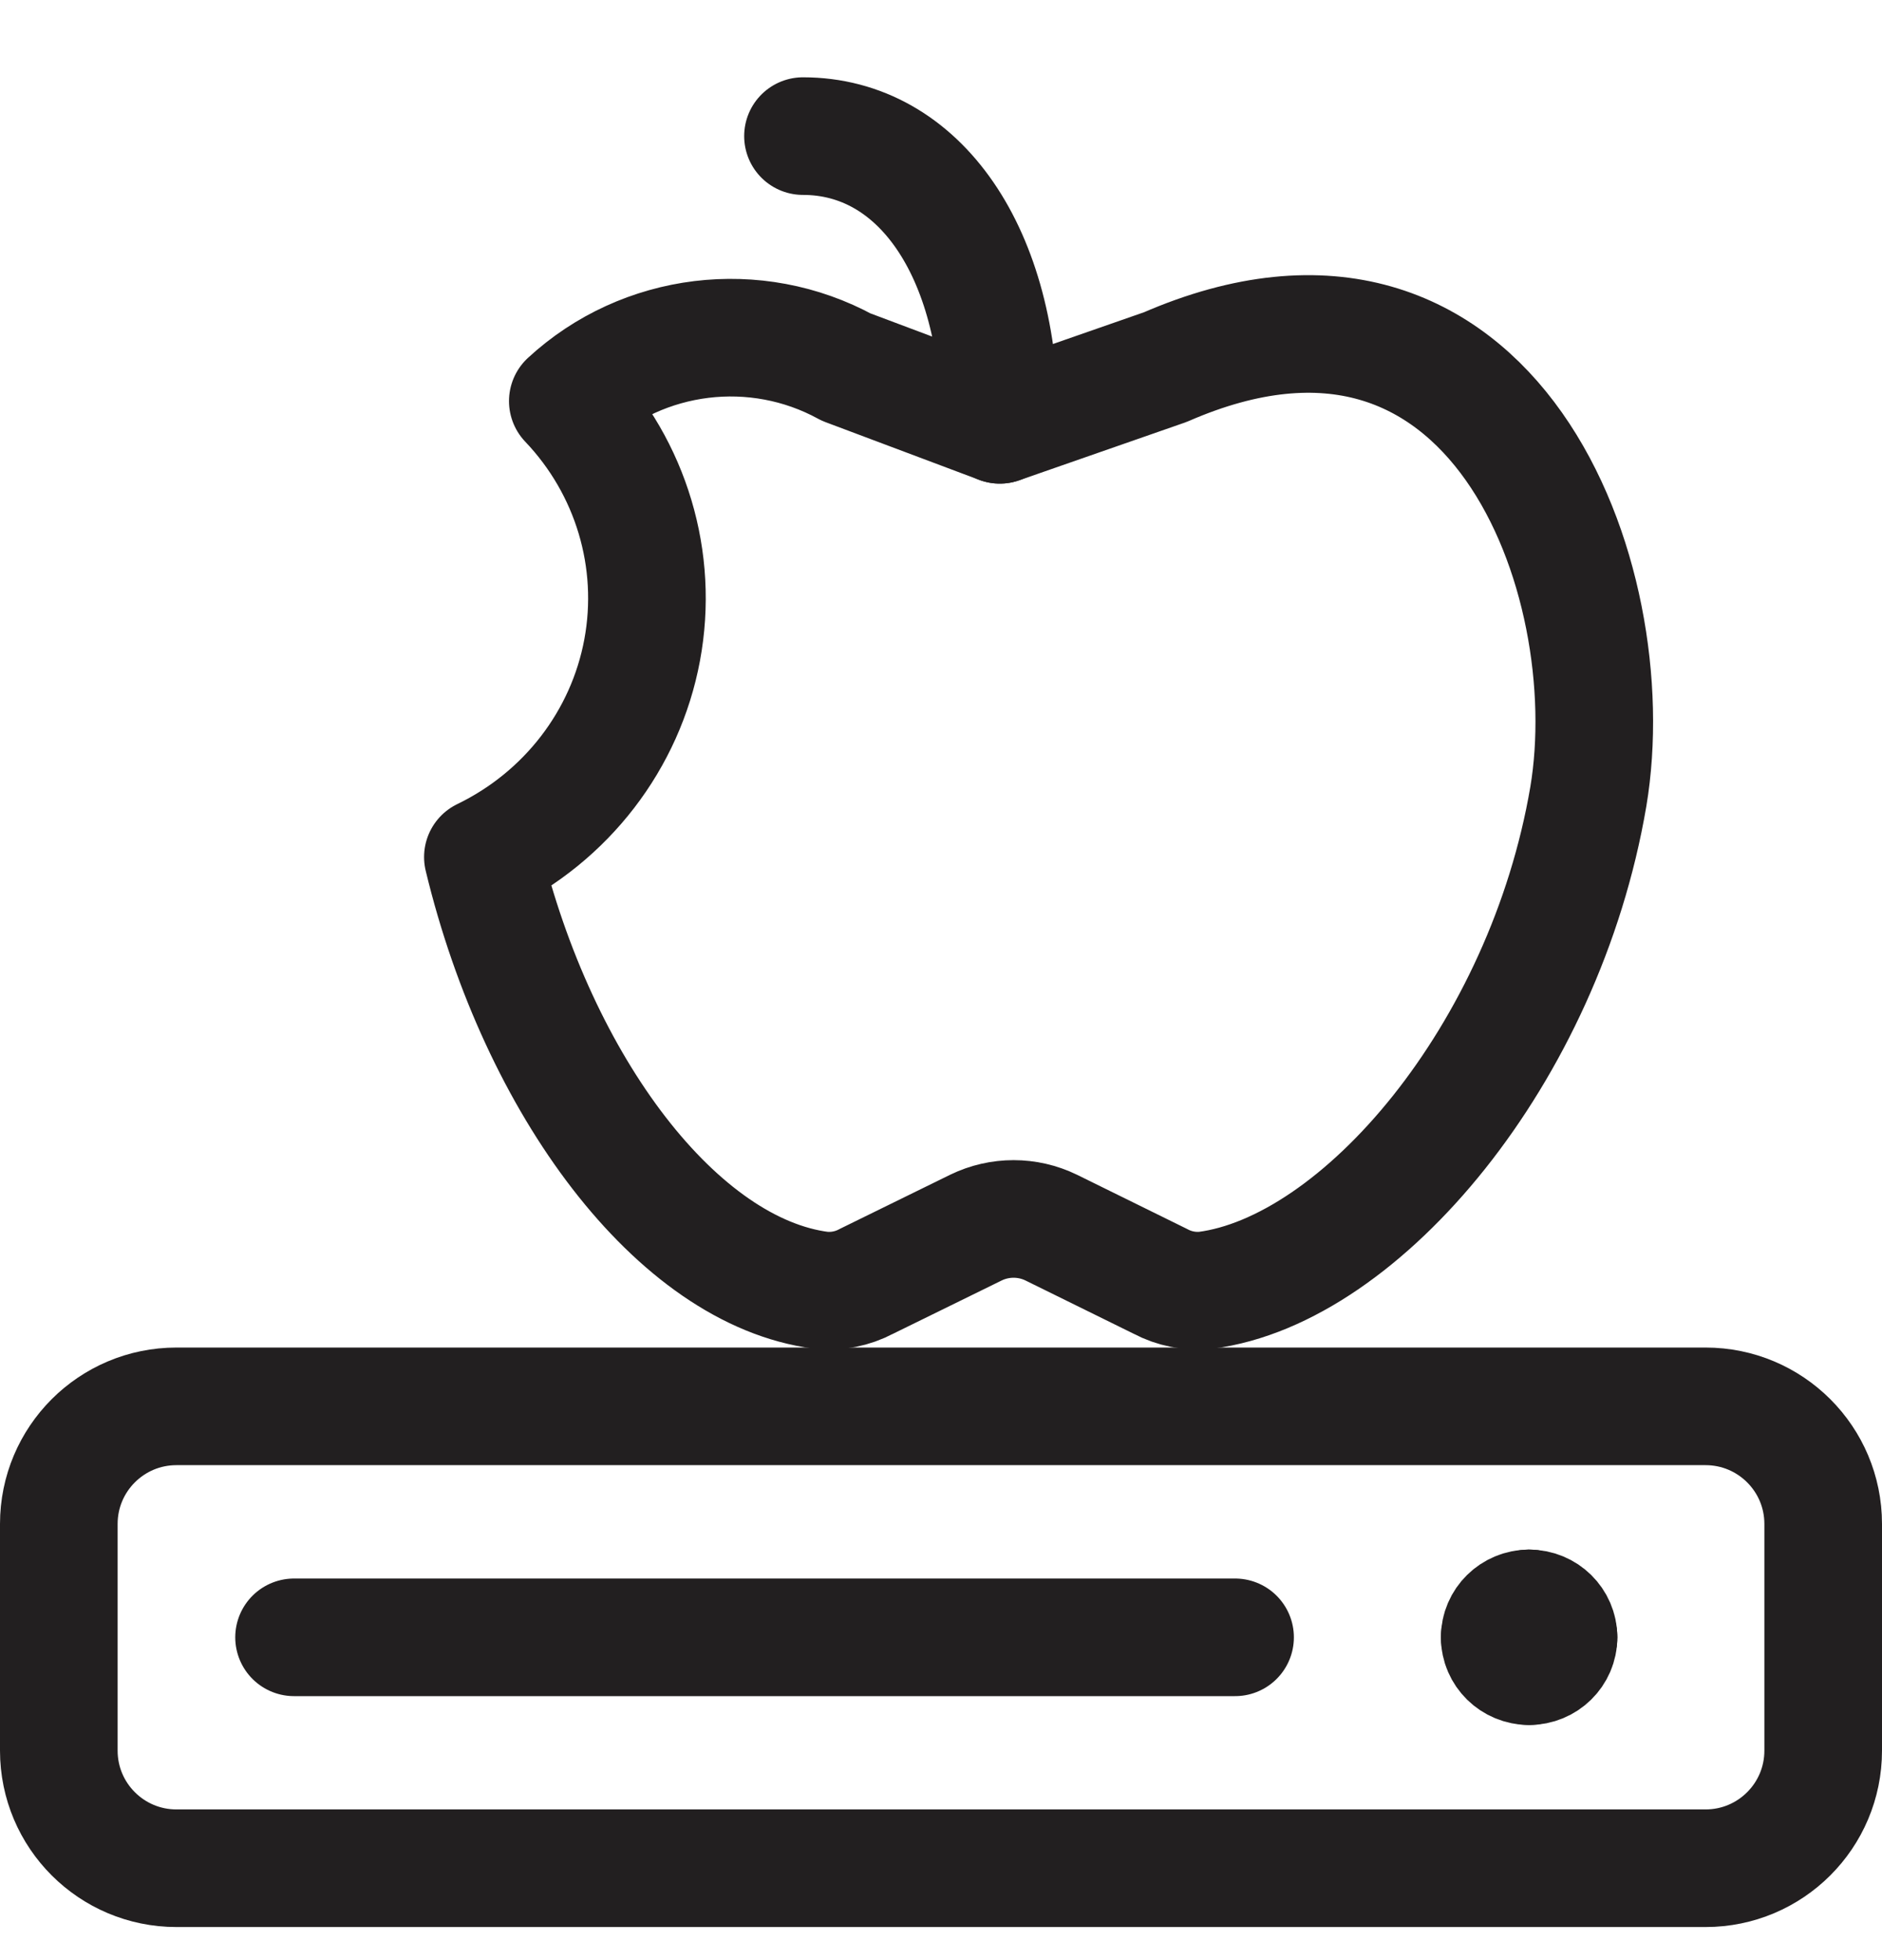
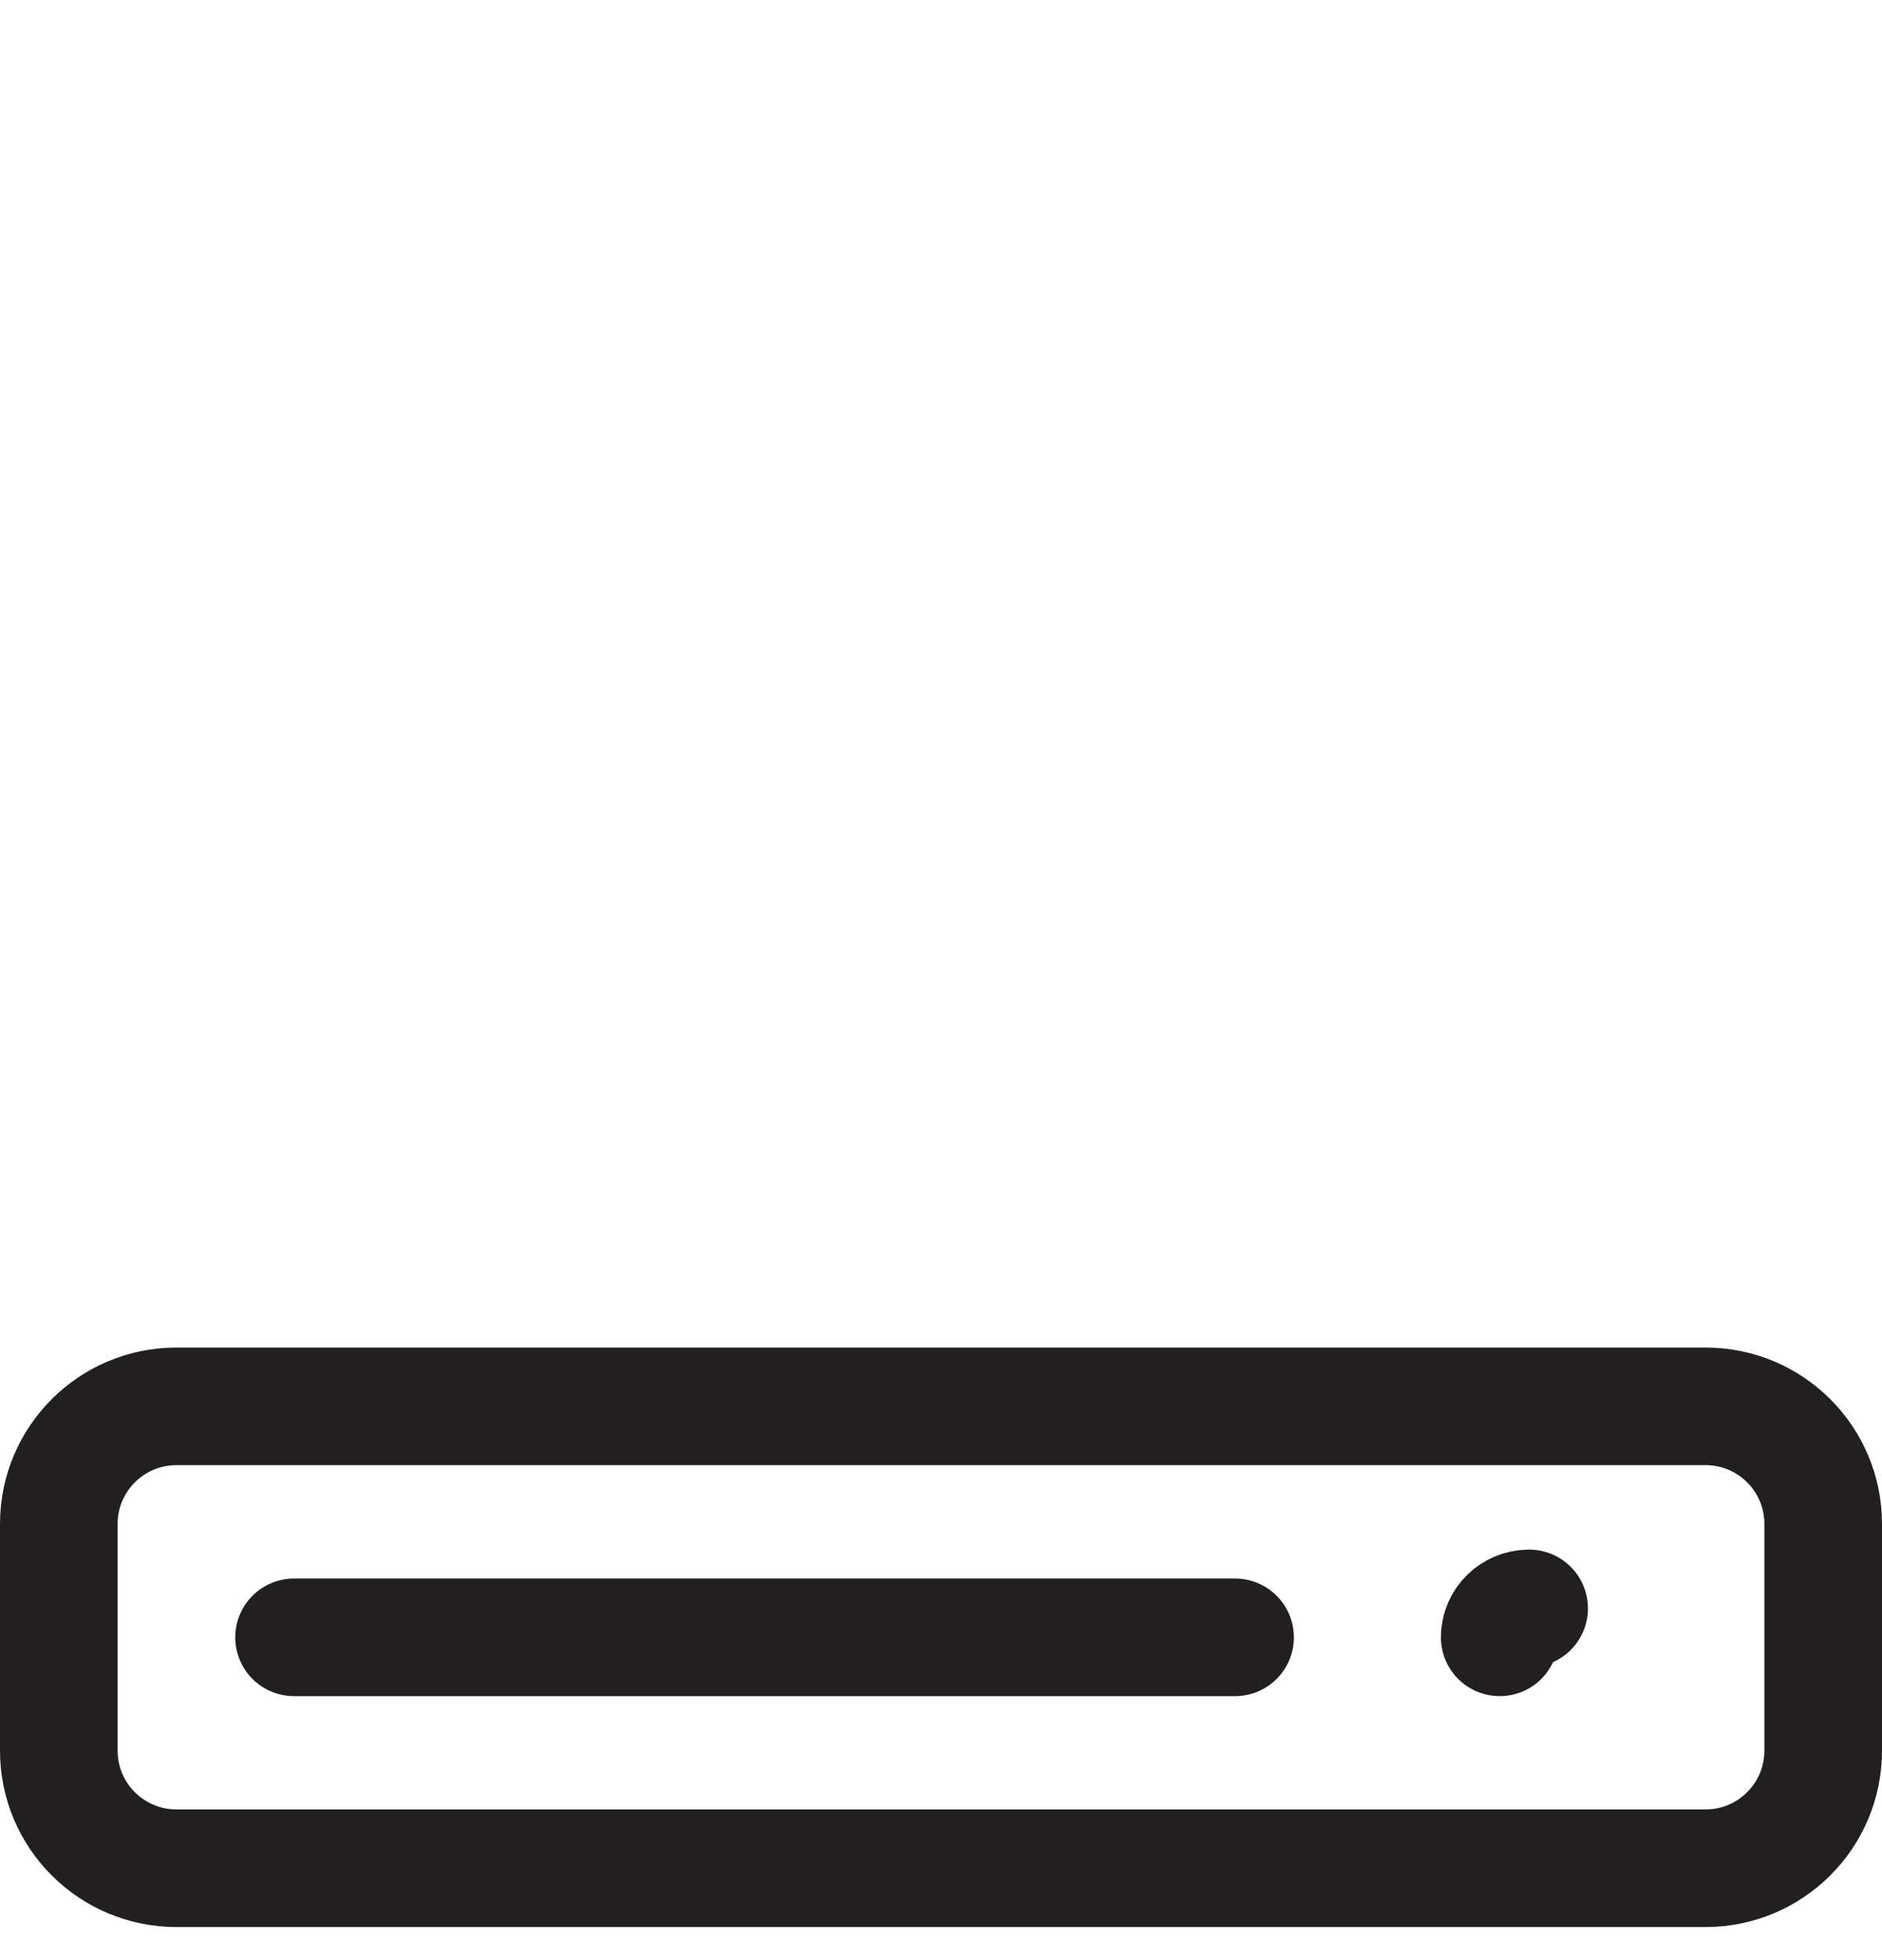
<svg xmlns="http://www.w3.org/2000/svg" width="24" height="25" viewBox="0 0 24 25" fill="none">
  <path fill-rule="evenodd" clip-rule="evenodd" d="M0.75 19.437C0.75 18.608 1.422 17.937 2.25 17.937H21.75C22.578 17.937 23.25 18.608 23.25 19.437V22.328C23.25 23.157 22.578 23.828 21.75 23.828H2.25C1.422 23.828 0.75 23.157 0.75 22.328V19.437Z" stroke="#221F20" stroke-width="1.5" stroke-linecap="round" stroke-linejoin="round" />
  <path d="M3.75 20.883H15.75" stroke="#221F20" stroke-width="1.5" stroke-linecap="round" stroke-linejoin="round" />
  <path d="M19.125 20.883C19.125 20.679 19.293 20.514 19.5 20.514" stroke="#221F20" stroke-width="1.5" stroke-linecap="round" stroke-linejoin="round" />
-   <path d="M19.5 21.251C19.293 21.251 19.125 21.086 19.125 20.883" stroke="#221F20" stroke-width="1.5" stroke-linecap="round" stroke-linejoin="round" />
-   <path d="M19.875 20.883C19.875 21.086 19.707 21.251 19.5 21.251" stroke="#221F20" stroke-width="1.5" stroke-linecap="round" stroke-linejoin="round" />
-   <path d="M19.5 20.514C19.707 20.514 19.875 20.679 19.875 20.883" stroke="#221F20" stroke-width="1.5" stroke-linecap="round" stroke-linejoin="round" />
-   <path d="M10.24 1.736V1.736C11.72 1.736 12.75 3.209 12.75 5.418" stroke="#221F20" stroke-width="1.5" stroke-linecap="round" stroke-linejoin="round" />
-   <path fill-rule="evenodd" clip-rule="evenodd" d="M14.861 4.682L12.75 5.418L10.791 4.682C9.638 4.052 8.202 4.228 7.241 5.116C8.051 5.967 8.402 7.145 8.189 8.291C7.976 9.437 7.222 10.416 6.158 10.931C6.864 13.861 8.643 16.223 10.474 16.457C10.672 16.476 10.871 16.437 11.046 16.344L12.446 15.657C12.748 15.51 13.103 15.51 13.405 15.657L14.8 16.344C14.975 16.437 15.174 16.476 15.372 16.457C17.361 16.202 19.698 13.437 20.255 10.16C20.721 7.382 19.055 2.854 14.861 4.682Z" stroke="#221F20" stroke-width="1.5" stroke-linecap="round" stroke-linejoin="round" />
</svg>